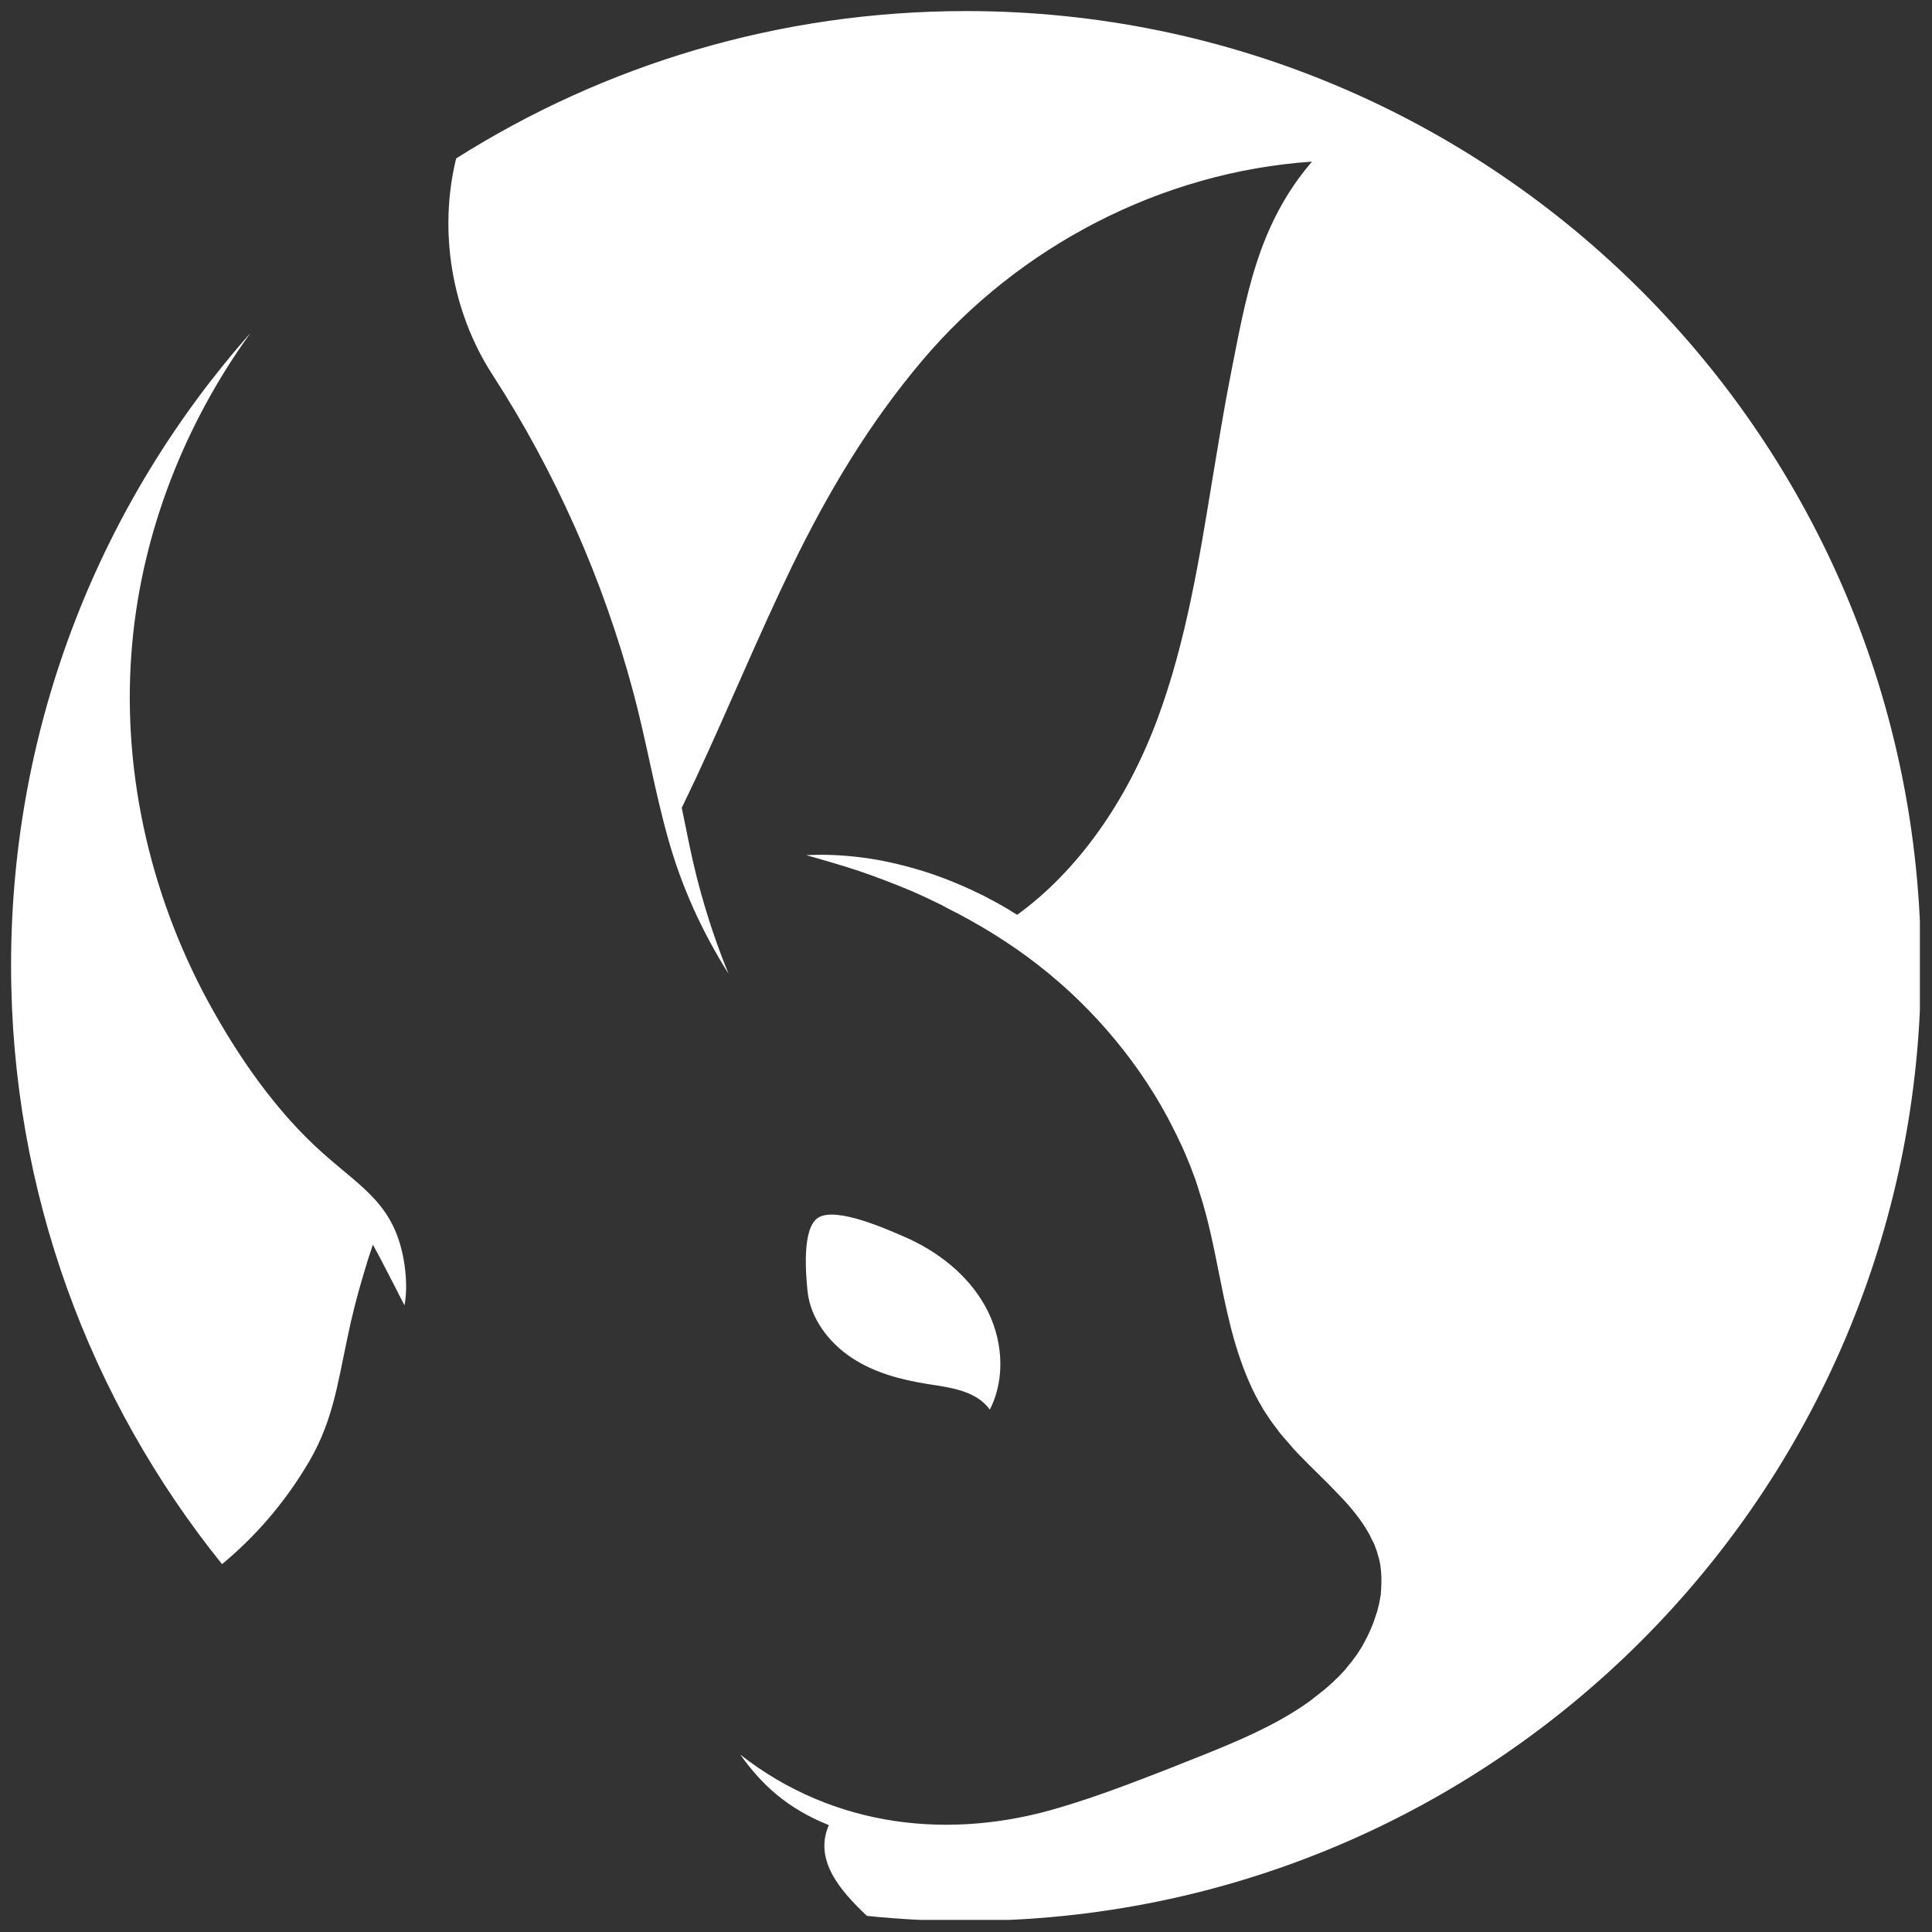
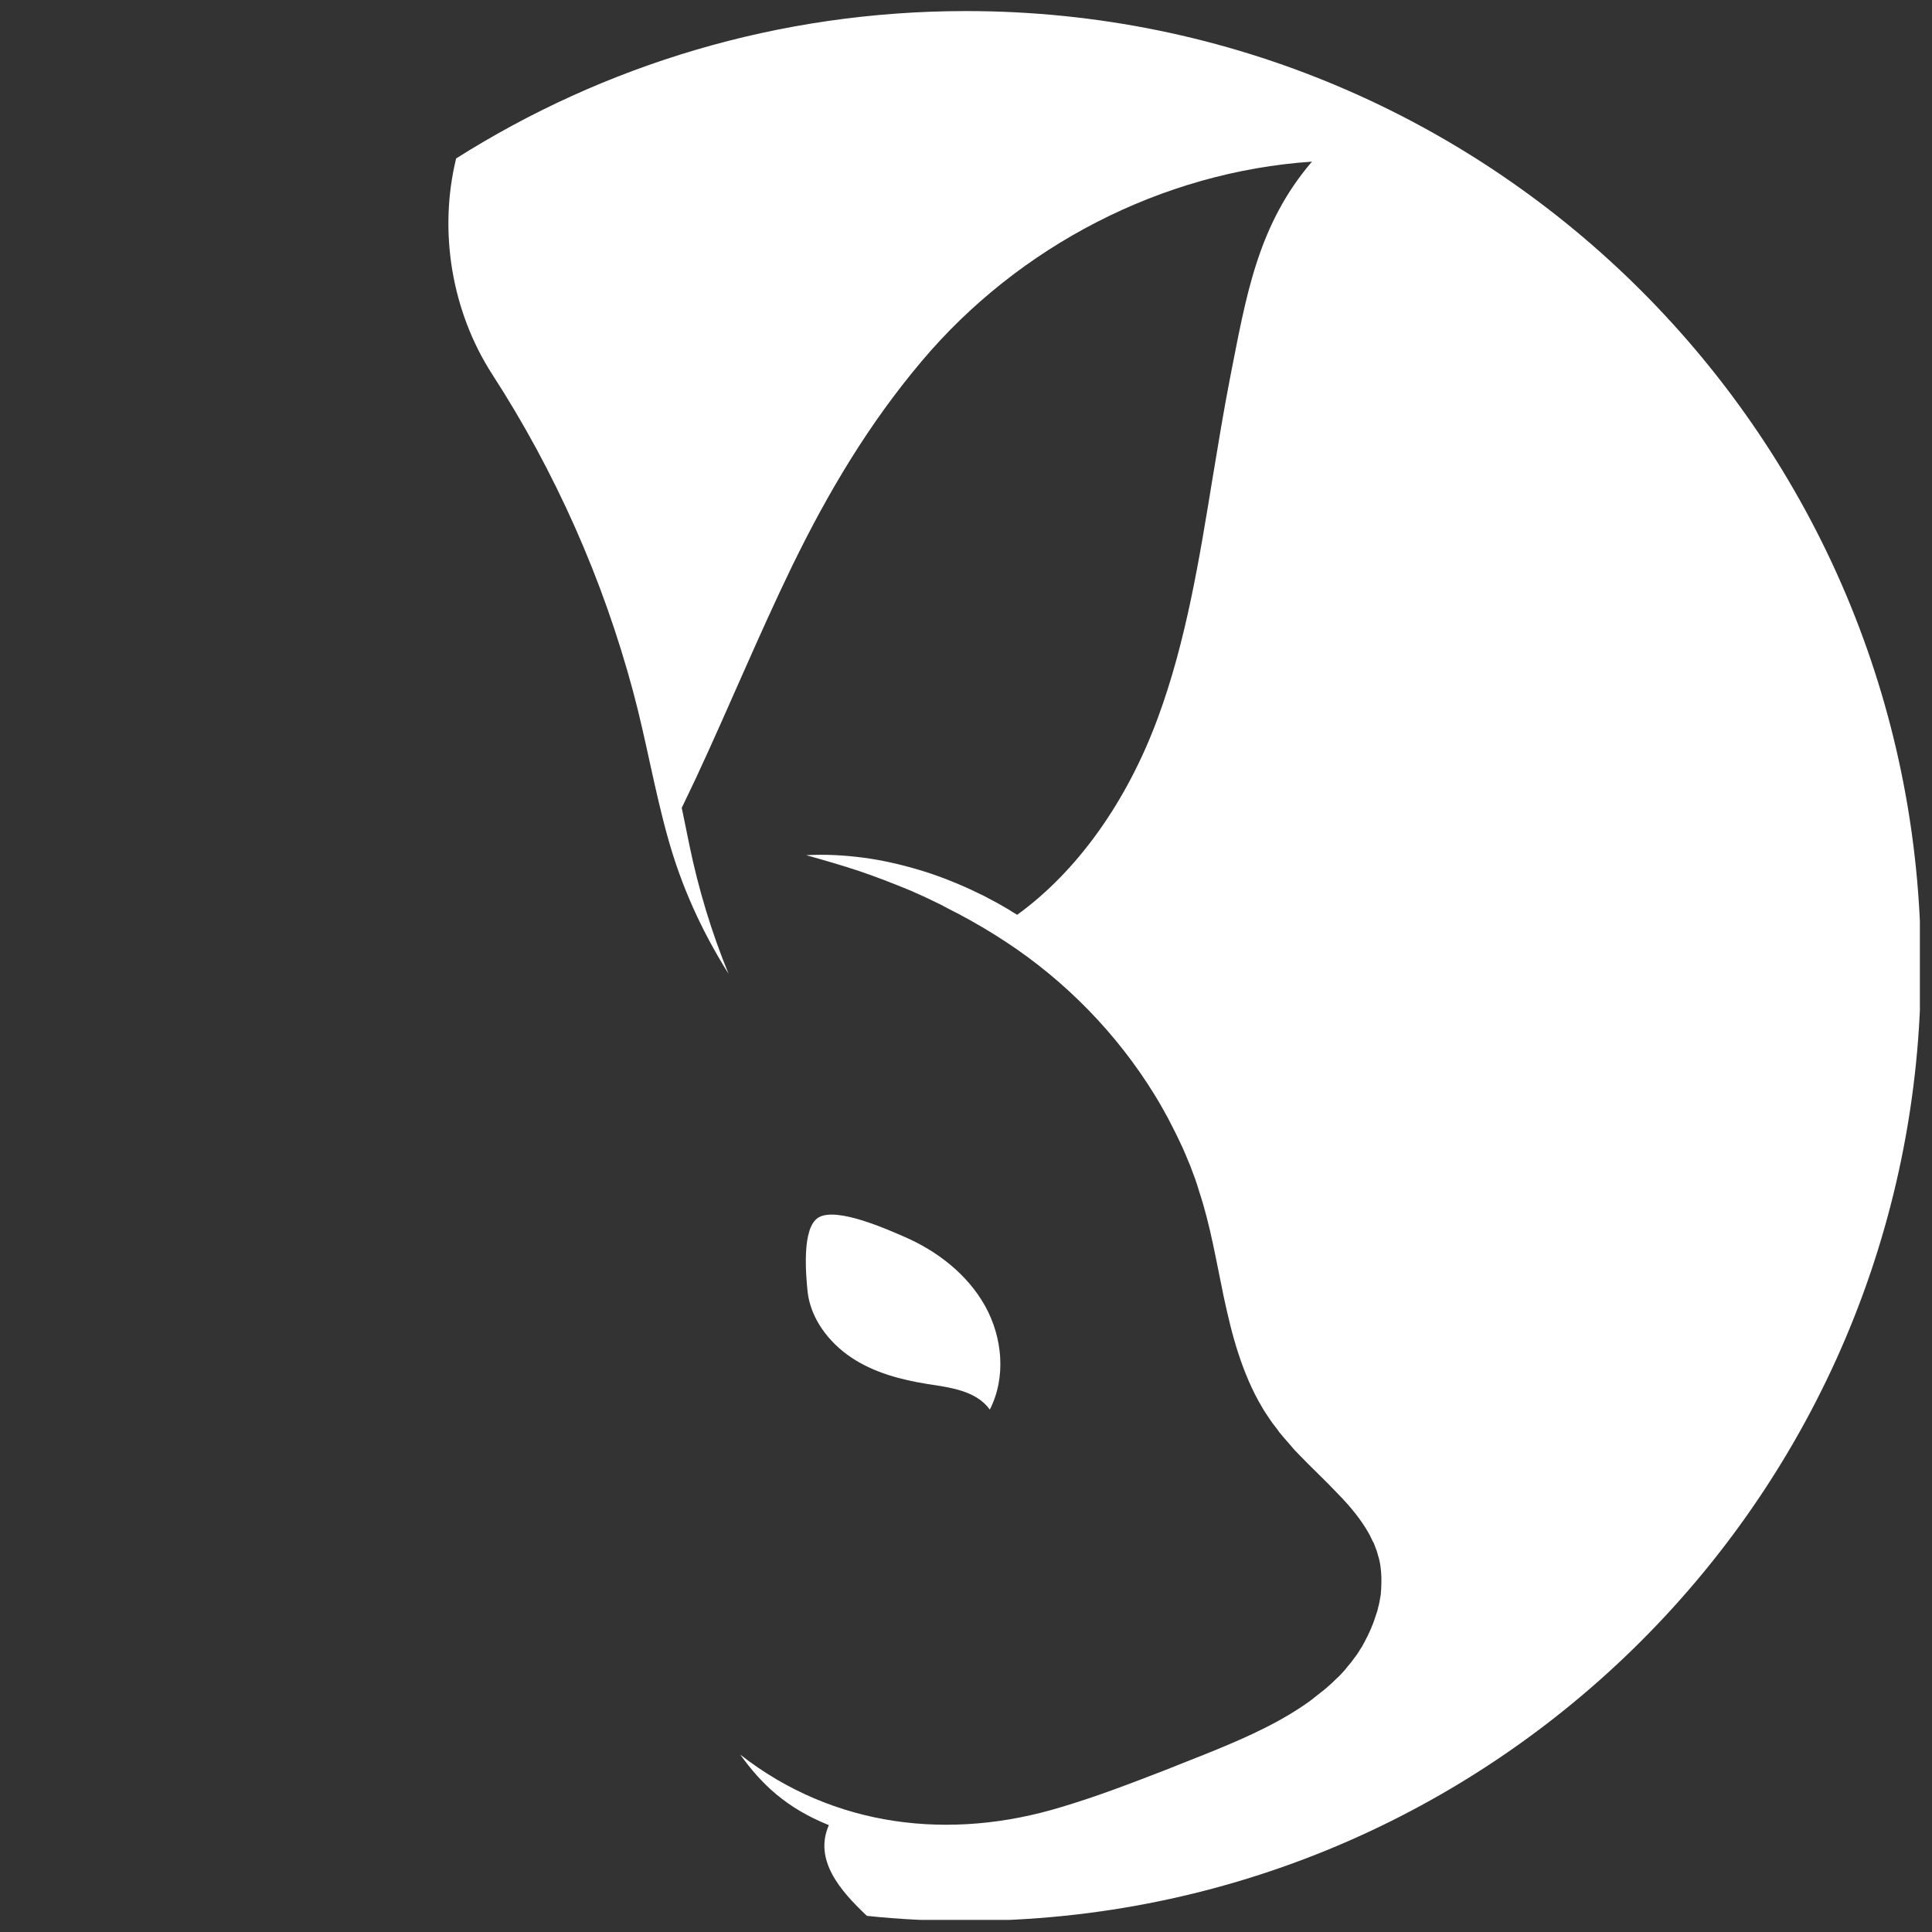
<svg xmlns="http://www.w3.org/2000/svg" width="500" zoomAndPan="magnify" viewBox="0 0 375 375" height="500" preserveAspectRatio="xMidYMid meet" version="1.0">
  <rect x="0" y="0" width="375" height="375" fill="#333333" stroke="none" />
  <defs>
    <clipPath id="306e0b0861">
-       <path d="M 2.148 64 L 79 64 L 79 304 L 2.148 304 Z M 2.148 64 " clip-rule="nonzero" />
-     </clipPath>
+       </clipPath>
    <clipPath id="719909fe63">
      <path d="M 87 2.148 L 372.648 2.148 L 372.648 372.648 L 87 372.648 Z M 87 2.148 " clip-rule="nonzero" />
    </clipPath>
  </defs>
  <g clip-path="url(#306e0b0861)">
-     <path fill="#ffffff" d="M 67.469 259.504 C 68.297 255.477 69.328 251.449 70.516 247.473 C 71.082 245.512 71.703 243.551 72.375 241.586 C 73.305 243.238 74.184 244.945 75.059 246.648 L 76.766 249.953 C 77.332 251.09 77.898 252.227 78.52 253.359 C 78.984 250.777 78.879 248.145 78.52 245.512 C 76.816 233.996 70.566 230.848 62.719 223.875 C 53.578 215.77 46.145 204.977 40.359 194.34 C 28.898 173.168 23.422 148.641 25.695 124.578 C 27.707 102.996 35.918 82.184 48.621 64.629 C 19.707 97.316 2.148 140.277 2.148 187.371 C 2.148 231.363 17.484 271.797 43.098 303.602 C 49.395 298.387 54.816 292.141 59.105 285.168 C 64.527 276.598 65.402 269.16 67.469 259.504 Z M 67.469 259.504 " fill-opacity="1" fill-rule="nonzero" />
-   </g>
+     </g>
  <g clip-path="url(#719909fe63)">
    <path fill="#ffffff" d="M 372.848 187.473 C 372.848 85.129 289.867 2.148 187.523 2.148 C 151.121 2.148 117.195 12.633 88.535 30.754 C 85.078 44.902 87.66 60.445 95.559 72.684 C 107.797 91.582 117.039 112.445 122.875 134.184 C 125.406 143.582 127.008 153.238 129.641 162.637 C 132.273 172.086 136.199 180.707 141.414 189.023 C 138.109 180.965 135.578 172.602 133.82 164.082 C 133.254 161.242 132.324 156.801 132.324 156.801 C 132.324 156.801 134.441 152.41 135.113 150.965 C 141.465 137.332 147.195 123.391 153.754 109.863 C 160.777 95.457 168.625 82.289 178.902 70.102 C 197.695 47.797 225.477 33.336 254.652 31.375 C 244.016 43.77 241.848 57.711 238.801 73.098 C 237.508 79.707 236.426 86.418 235.34 92.926 C 232.809 108.418 230.227 124.477 224.754 139.297 C 218.711 155.715 209.004 169.191 197.438 177.559 C 196.922 177.25 196.355 176.938 195.836 176.578 C 195.062 176.113 194.238 175.648 193.41 175.184 C 192.586 174.77 191.809 174.305 190.984 173.891 L 188.504 172.703 C 185.148 171.156 181.688 169.812 178.18 168.781 C 174.668 167.746 171.051 166.922 167.438 166.457 C 163.824 165.992 160.156 165.785 156.492 165.992 C 160 166.973 163.41 167.953 166.816 169.09 C 170.176 170.227 173.48 171.516 176.73 172.859 C 177.508 173.223 178.332 173.582 179.16 173.945 C 179.984 174.305 180.762 174.719 181.535 175.078 L 182.723 175.648 L 183.859 176.266 C 184.633 176.68 185.406 177.043 186.184 177.453 C 189.281 179.105 192.273 180.863 195.168 182.773 C 206.836 190.414 216.801 200.641 224.082 212.465 C 225.012 213.961 225.84 215.461 226.664 216.957 C 227.438 218.508 228.266 220.004 228.988 221.605 C 229.762 223.152 230.383 224.754 231.055 226.355 C 231.672 227.957 232.293 229.609 232.758 231.262 C 234.926 237.766 236.062 244.738 237.559 251.863 C 238.336 255.426 239.16 259.039 240.348 262.656 C 241.535 266.27 242.98 269.832 244.996 273.188 C 245.203 273.602 245.512 274.016 245.77 274.43 L 246.598 275.668 C 246.855 276.082 247.164 276.441 247.473 276.855 C 247.785 277.219 248.043 277.629 248.352 278.043 C 248.973 278.766 249.59 279.539 250.211 280.211 L 251.141 281.297 L 252.121 282.328 C 254.703 285.016 257.336 287.441 259.711 289.973 C 262.141 292.449 264.203 294.98 265.703 297.664 C 265.91 297.977 266.012 298.336 266.219 298.699 L 266.477 299.215 L 266.633 299.473 L 266.734 299.73 C 266.992 300.453 267.305 301.125 267.457 301.848 C 267.922 303.242 268.078 304.738 268.129 306.238 C 268.129 307.012 268.129 307.734 268.078 308.508 L 268.027 309.078 L 268.027 309.387 L 267.973 309.695 L 267.77 310.832 C 267.715 311.195 267.613 311.605 267.508 311.969 C 267.406 312.328 267.355 312.742 267.199 313.105 C 266.941 313.828 266.734 314.602 266.426 315.324 C 265.855 316.82 265.133 318.215 264.359 319.609 C 263.895 320.281 263.535 321.004 263.016 321.625 C 262.758 321.934 262.551 322.297 262.293 322.605 L 261.52 323.535 C 261.418 323.691 261.262 323.844 261.156 324 L 260.746 324.465 L 259.918 325.344 L 259.043 326.168 L 258.629 326.582 L 258.164 326.996 L 257.234 327.82 L 256.254 328.594 C 255.633 329.113 254.91 329.629 254.289 330.145 C 251.555 332.105 248.66 333.812 245.562 335.359 C 242.516 336.91 239.266 338.305 236.012 339.645 C 232.758 340.988 229.352 342.277 226.047 343.621 C 219.383 346.203 212.773 348.734 206.012 350.746 C 184.527 357.305 161.859 354.773 143.684 340.574 C 147.816 346.309 152.566 350.902 160.879 354.258 C 157.938 360.973 162.996 366.91 168.266 371.867 C 174.562 372.539 180.965 372.848 187.422 372.848 C 289.867 372.797 372.848 289.816 372.848 187.473 Z M 372.848 187.473 " fill-opacity="1" fill-rule="nonzero" />
  </g>
  <path fill="#ffffff" d="M 165.219 263.48 C 169.605 266.426 174.875 267.82 180.09 268.645 C 184.477 269.316 189.488 269.938 192.121 273.602 C 195.32 267.355 194.598 259.559 191.191 253.465 C 187.781 247.371 181.949 242.828 175.492 240.039 C 172.137 238.594 162.379 234.203 158.867 236.32 C 155.562 238.281 156.438 247.527 156.75 250.676 C 157.316 255.891 160.828 260.539 165.219 263.48 Z M 165.219 263.48 " fill-opacity="1" fill-rule="nonzero" />
</svg>